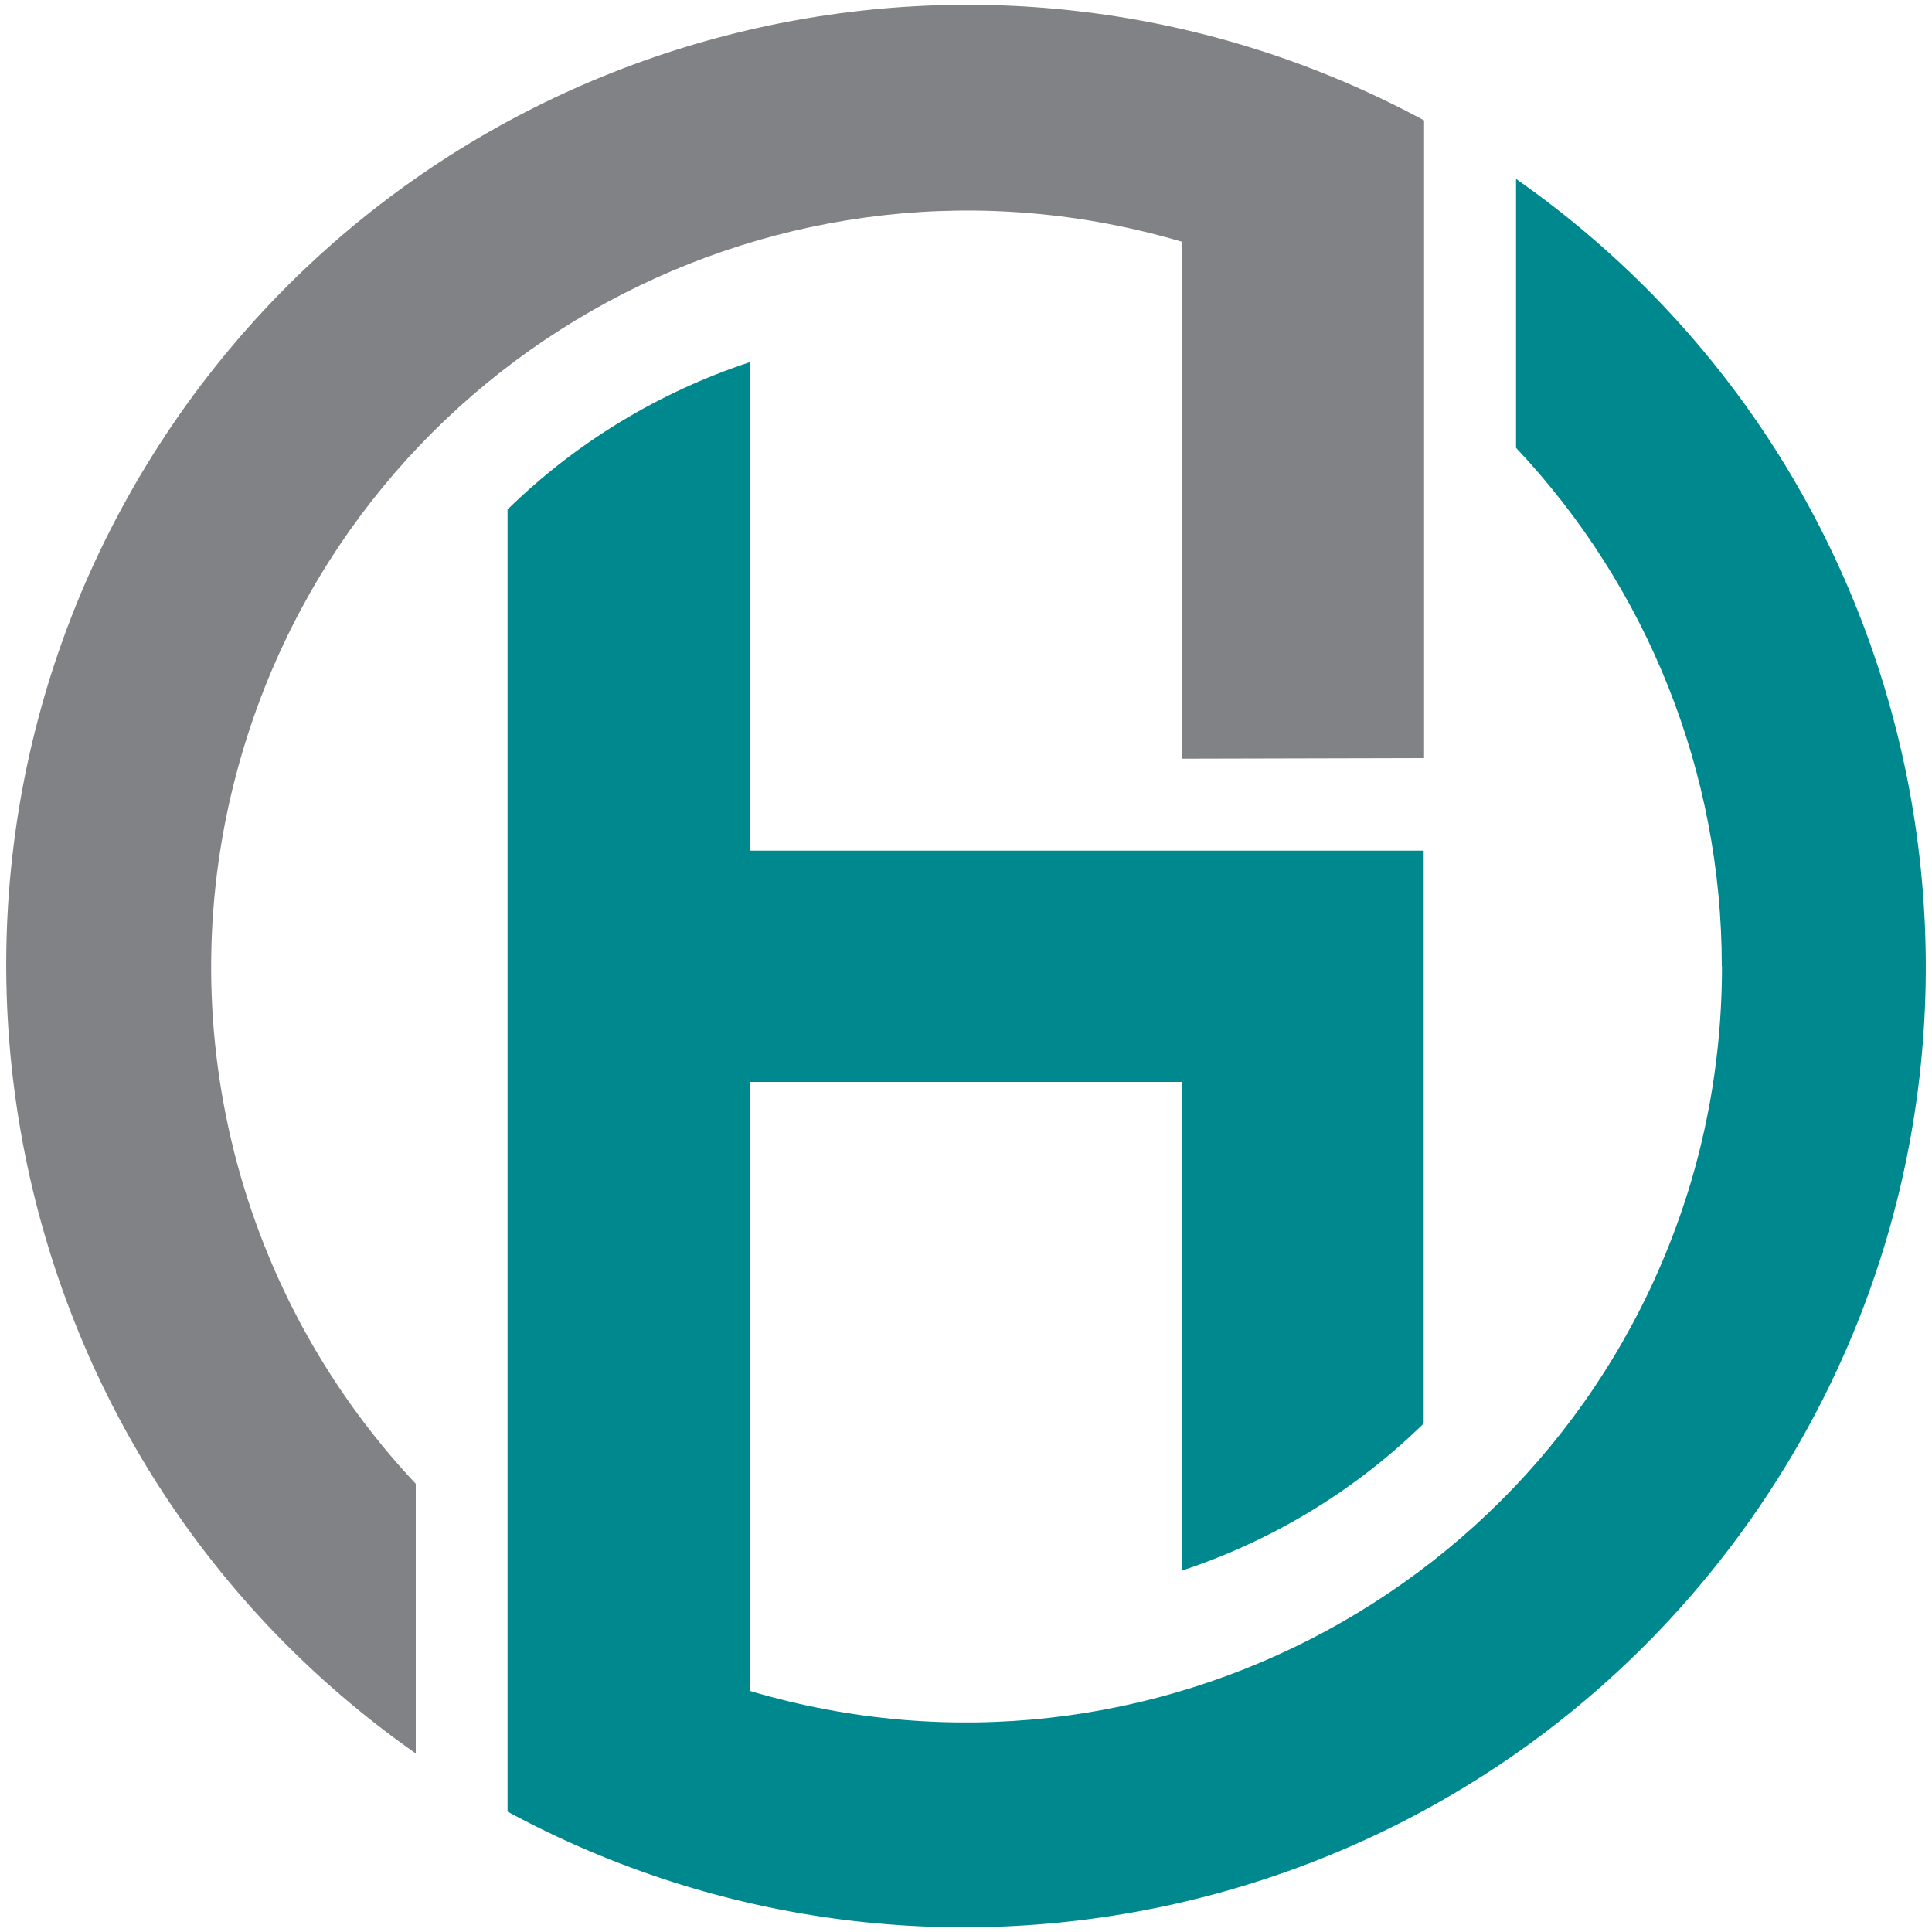
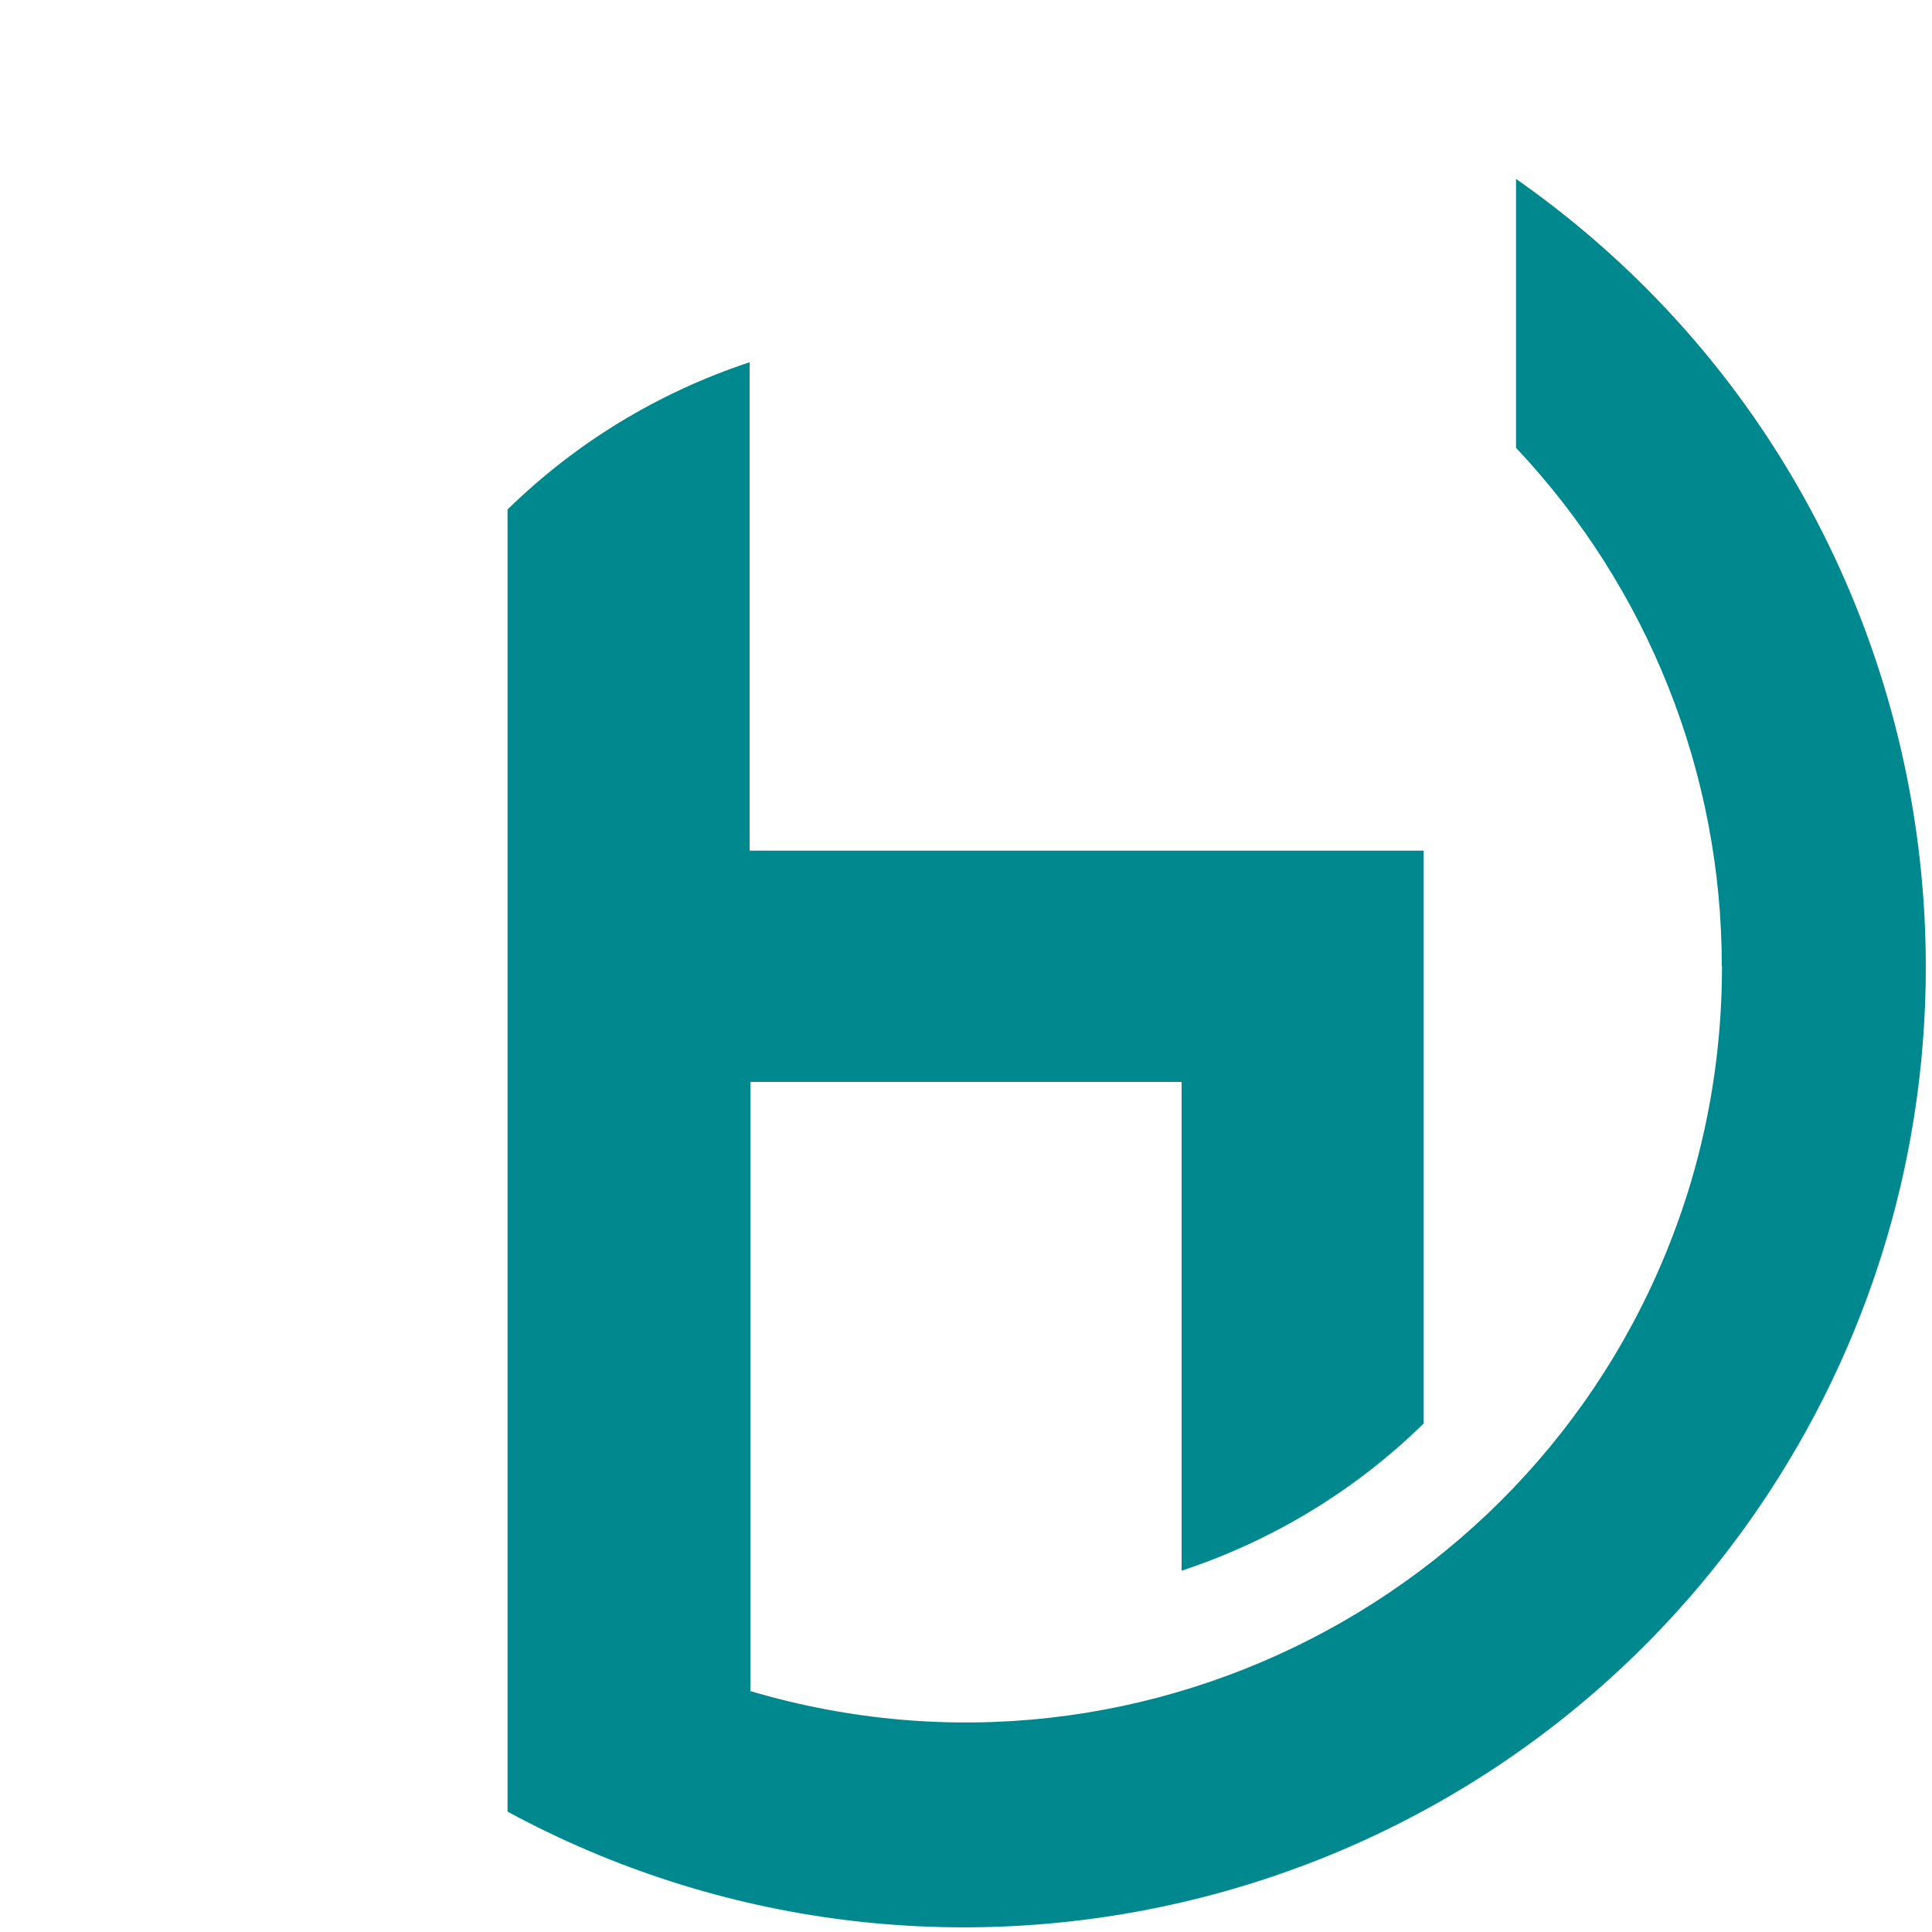
<svg xmlns="http://www.w3.org/2000/svg" version="1.1" id="Layer_1" x="0px" y="0px" viewBox="0 0 1000 1000" style="enable-background:new 0 0 1000 1000;" xml:space="preserve">
  <style type="text/css">
	.st0{fill:#818285;}
	.st1{fill:#00888F;}
</style>
  <g>
-     <path class="st0" d="M612,392.7V125.2c-207.2-61.4-425.1,56.9-486.5,264c-39.6,133.2-5.5,277.5,89.7,378.8v139.6   C-9.6,749.9-64.3,439.5,93.1,214.3c144.8-206.5,421.7-272,644-152v330.1L612,392.7z" />
    <path class="st1" d="M891.2,500c0-99.7-38.1-195.6-106.5-268.2V92.6c225.2,157.7,279.5,468.1,122.1,692.9   c-145,206.8-422,272.3-644.1,152.2V263.7c35.6-34.8,78.2-60.6,125.3-76.2v252.8h348.9v296.5c-35.6,34.8-78.2,60.6-125.3,76.2V560   H388.4v315.3c207.2,61.4,425.1-56.5,486.9-263.7c10.7-36.2,16-73.7,16-111.4L891.2,500z" />
  </g>
</svg>